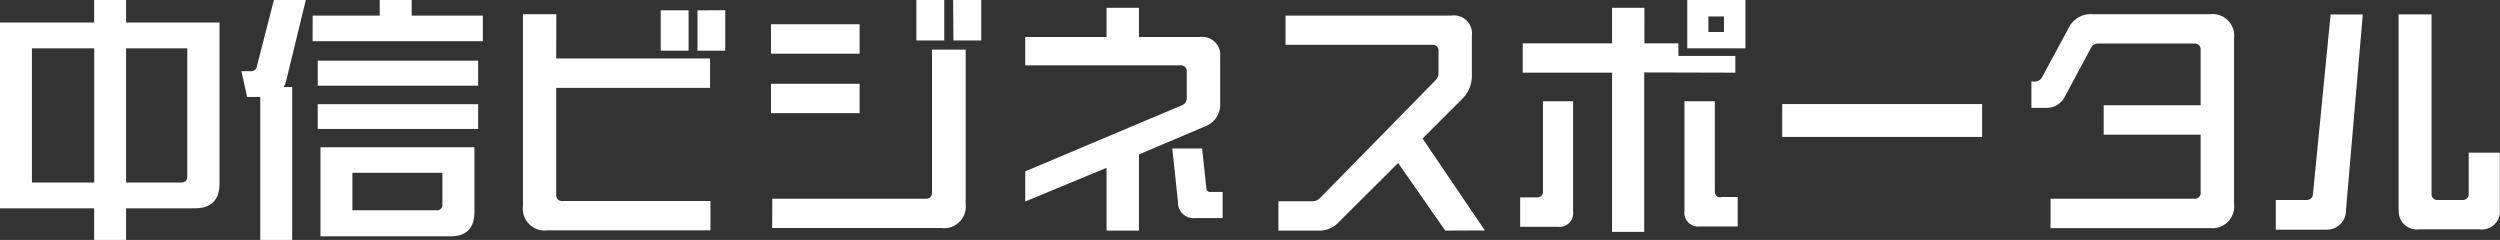
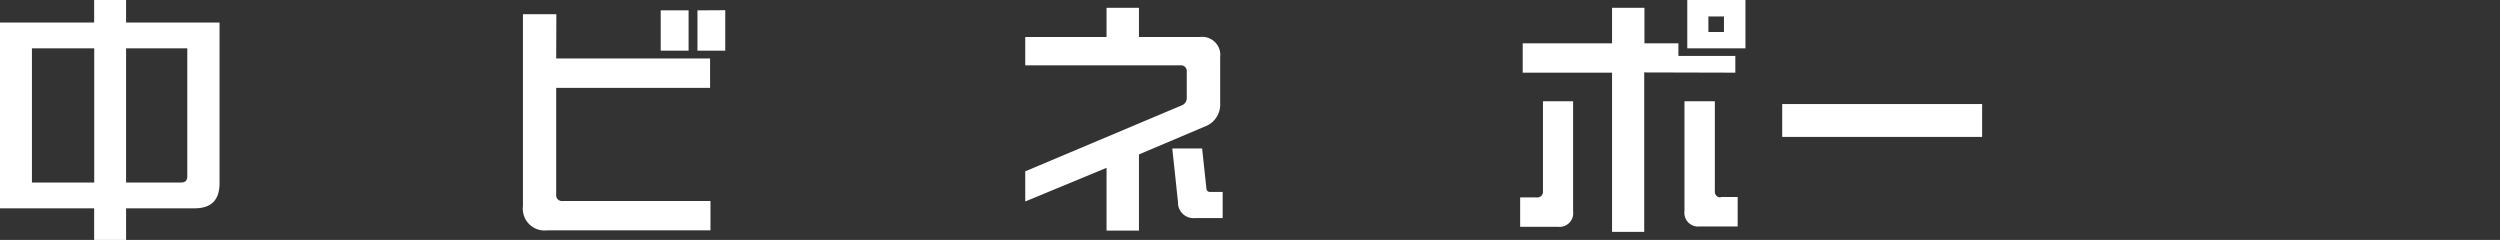
<svg xmlns="http://www.w3.org/2000/svg" width="321.02" height="30.81" viewBox="0 0 321.02 30.81">
  <rect x="0" y="0" width="321.02" height="30.81" fill="#333333" stroke="none" />
  <defs>
    <style>.cls-1{fill:#fff;}</style>
  </defs>
  <g id="レイヤー_2" data-name="レイヤー 2">
    <g id="レイヤー_2-2" data-name="レイヤー 2">
      <g id="グループ_20" data-name="グループ 20">
        <path id="パス_28" data-name="パス 28" class="cls-1" d="M25,26.75H16.19v4.06h-4.1V26.75H0V2.89H12.09V0h4.1V2.89h12V23.63Q28.15,26.75,25,26.75ZM4.1,6.21V23.44h8V6.21ZM23.24,23.44c.55,0,.81-.26.81-.78V6.21H16.19V23.44Z" />
-         <path id="パス_29" data-name="パス 29" class="cls-1" d="M33.42,12.45H31.73L31,9.14h1.33A.75.75,0,0,0,33,8.45L35.17,0h4.1l-2.5,10.27a3.24,3.24,0,0,1-.35.91h1.1V30.81h-4.1ZM40.15,2h8.61V0h4.1V2H62V5.29H40.14Zm.65,5.79H61.4V11H40.8Zm0,5.59H61.4v3.18H40.8Zm.35,5.53H60.92v8.32q0,3.12-3.12,3.12H41.15ZM56,27a.7.7,0,0,0,.81-.59.81.81,0,0,0,0-.22v-4H45.25V27Z" />
        <path id="パス_30" data-name="パス 30" class="cls-1" d="M71.42,7.51H91.18v3.77H71.42V25a.73.73,0,0,0,.65.81.43.43,0,0,0,.16,0h19v3.77h-21a2.79,2.79,0,0,1-3.08-2.46,2.22,2.22,0,0,1,0-.63V1.82h4.29Zm17-1H84.84V1.33h3.58Zm4.71-5.2v5.2H89.56V1.33Z" />
-         <path id="パス_31" data-name="パス 31" class="cls-1" d="M99,3.12h11.38V6.89H99Zm0,7.64h11.38v3.77H99Zm.17,14.76h19.7a.74.74,0,0,0,.81-.65V6.37H124V26.2a2.77,2.77,0,0,1-2.46,3.08,2.15,2.15,0,0,1-.62,0H99.15ZM117.67,0h3.58v5.2h-3.58Zm4.72,0H126v5.2h-3.57Z" />
        <path id="パス_32" data-name="パス 32" class="cls-1" d="M146.25,19.83v9.78h-4.16V21.55l-10.44,4.32V22l20.12-8.48a1,1,0,0,0,.62-.94V9.2a.74.74,0,0,0-.65-.81H131.65V4.75h10.44V1h4.16V4.75h7.83a2.33,2.33,0,0,1,2.6,2,2.72,2.72,0,0,1,0,.57v5.94a3,3,0,0,1-2,3ZM157,24.64V28H153.5a2,2,0,0,1-2.23-1.78,1.49,1.49,0,0,1,0-.21l-.74-6.95h3.83l.55,5.13a.46.46,0,0,0,.47.46H157Z" />
-         <path id="パス_33" data-name="パス 33" class="cls-1" d="M185.58,29.61l-6.05-8.68-7.64,7.61a3.35,3.35,0,0,1-2.6,1.07h-5.13V25.84h4.35a1.37,1.37,0,0,0,1-.42l14.79-15.08a1.34,1.34,0,0,0,.42-1V6.57a.73.73,0,0,0-.65-.82h-19V2h21.29A2.32,2.32,0,0,1,189,4a1.82,1.82,0,0,1,0,.57v5a4.17,4.17,0,0,1-1.33,3.22l-5,5,8,11.8Z" />
        <path id="パス_34" data-name="パス 34" class="cls-1" d="M198.13,13H202V27.17a1.75,1.75,0,0,1-1.53,1.95,1.48,1.48,0,0,1-.42,0H195.2V25.35h2.11a.73.73,0,0,0,.82-.65V13Zm13-3.7V29.77H207V9.33H195.53V5.56H207V1h4.16V5.56h4.36V7.18h7.31V9.33Zm9.88,16h2.12v3.78h-4.88a1.76,1.76,0,0,1-1.95-1.53,1.55,1.55,0,0,1,0-.43V13h3.9V24.54a.73.73,0,0,0,.65.81ZM224.13,0V6.21h-7.47V0Zm-2.76,2.11h-2v2h2Z" />
        <path id="パス_35" data-name="パス 35" class="cls-1" d="M254.52,13.36v4.22H228.85V13.36Z" />
-         <path id="パス_36" data-name="パス 36" class="cls-1" d="M286.87,4.91V26.2a2.8,2.8,0,0,1-2.46,3.09,3.32,3.32,0,0,1-.63,0H263.3V25.52h18.47a.74.74,0,0,0,.81-.65.49.49,0,0,0,0-.17V17.29H270.13V13.52h12.45V6.4a.74.74,0,0,0-.65-.81H269.48a1,1,0,0,0-1,.59l-3.31,6.17a2.62,2.62,0,0,1-2.5,1.5h-1.82V10.47h.39a1.05,1.05,0,0,0,1-.59l3.35-6.21a3.14,3.14,0,0,1,3.06-1.85h15.15a2.79,2.79,0,0,1,3.08,2.47A3.21,3.21,0,0,1,286.87,4.91Z" />
-         <path id="パス_37" data-name="パス 37" class="cls-1" d="M292.23,25.68h4A.78.78,0,0,0,297,25a.13.13,0,0,1,0-.06l2.27-23.08h4.13L301.24,27a2.45,2.45,0,0,1-2.4,2.49l-.33,0h-6.28ZM308,26.85v-25h4.23V24.87a.73.73,0,0,0,.65.81h3.35A.74.74,0,0,0,317,25V19.6h4v7.25a2.33,2.33,0,0,1-2,2.6,2.72,2.72,0,0,1-.57,0h-7.8a2.33,2.33,0,0,1-2.6-2,1.82,1.82,0,0,1,0-.57Z" />
      </g>
    </g>
  </g>
</svg>